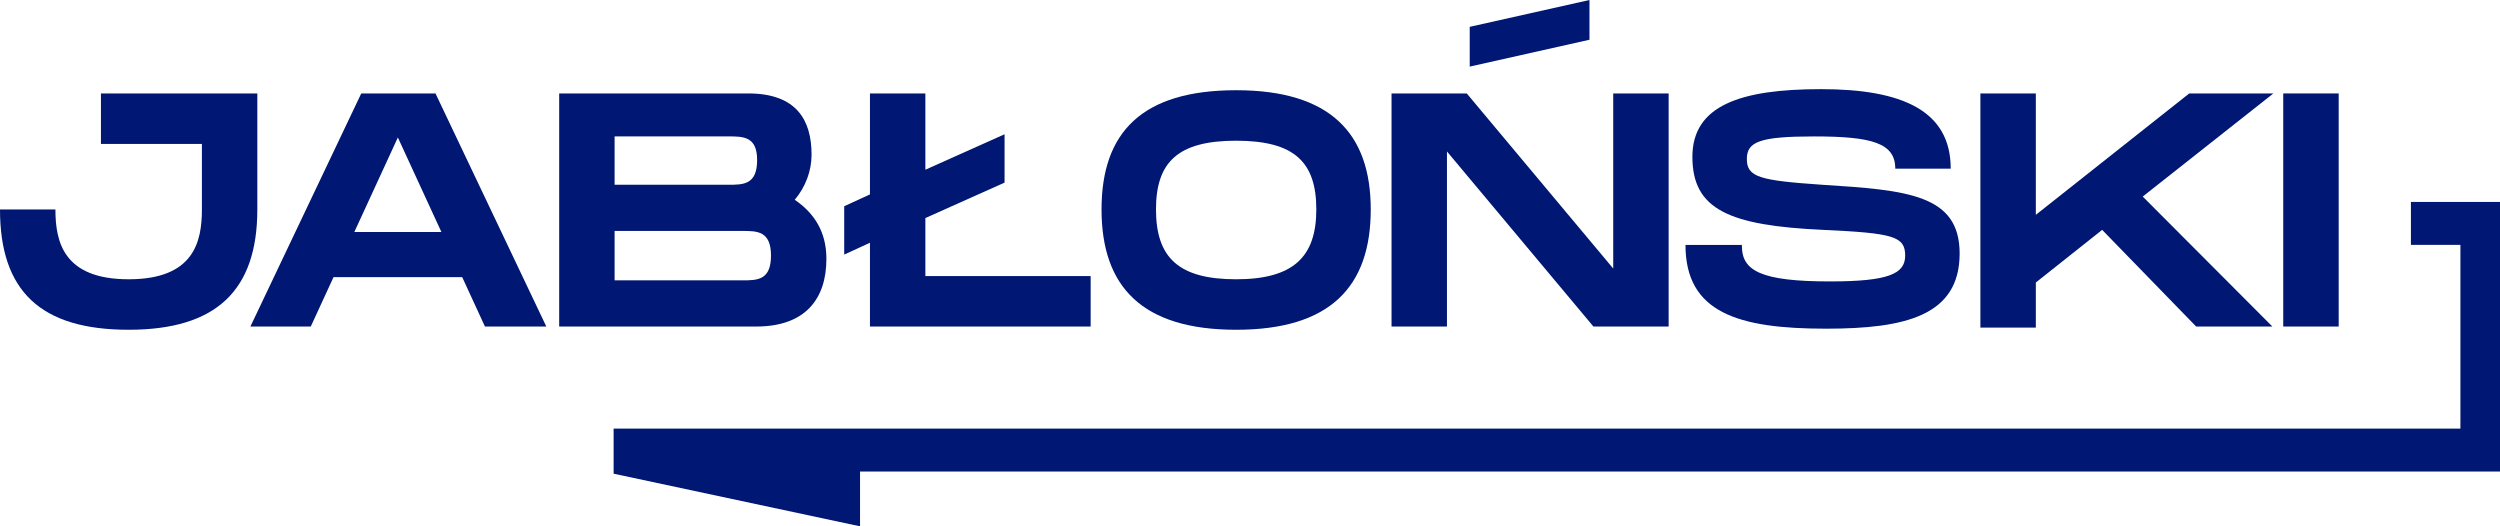
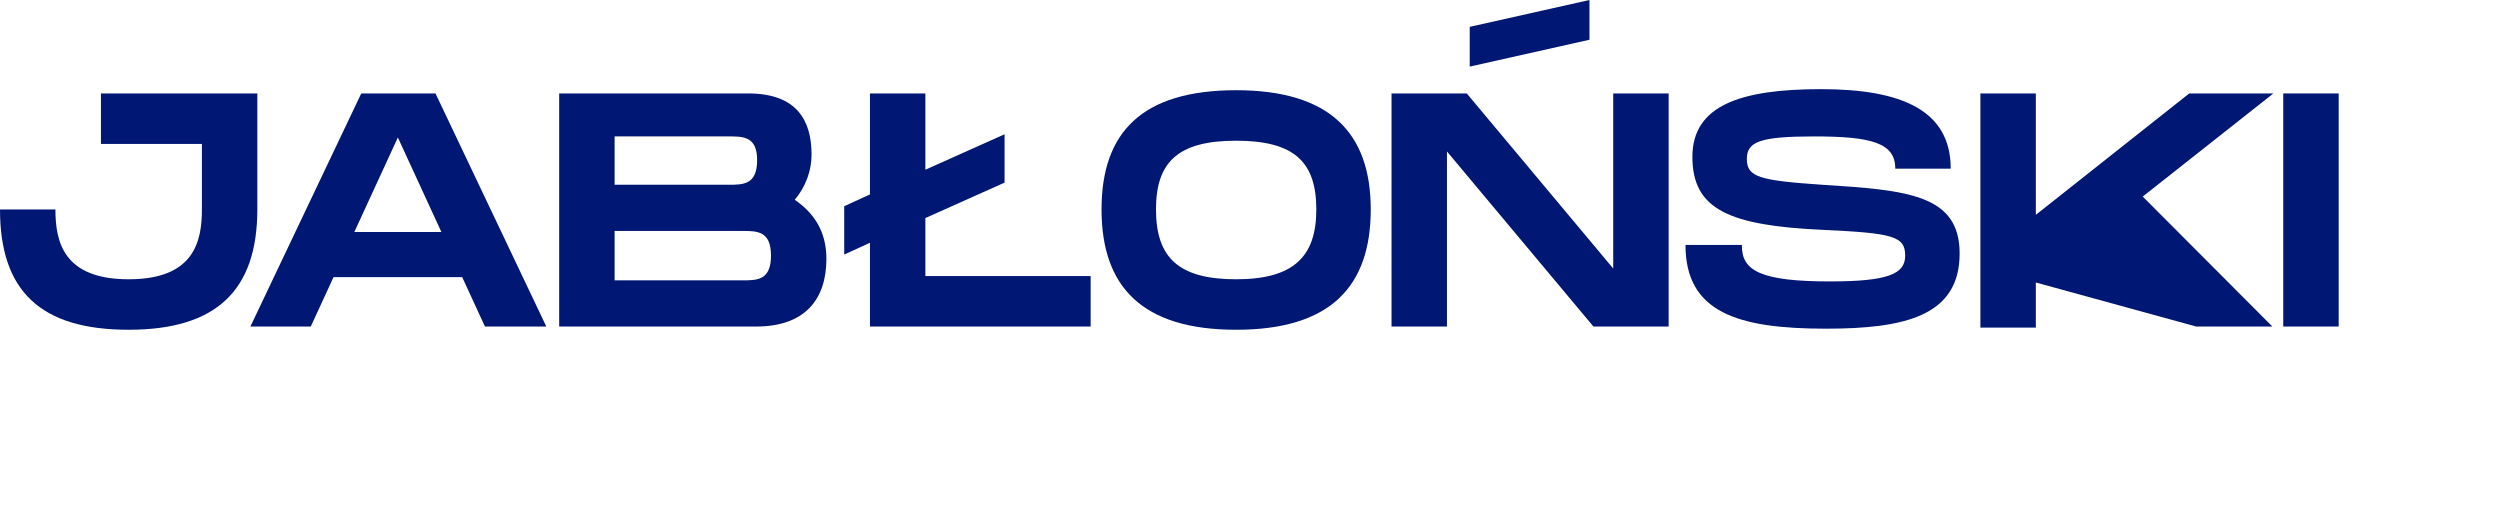
<svg xmlns="http://www.w3.org/2000/svg" width="114" height="24" viewBox="0 0 114 24" fill="none">
  <g clip-path="url(#clip0)">
    <path d="M11.734 9.551C11.734 13.225 9.884 15.037 5.867 15.037C1.85 15.037 0 13.274 0 9.551H2.527C2.527 11.02 2.888 12.735 5.867 12.735C8.846 12.735 9.207 11.02 9.207 9.551V6.563H4.603V4.261H11.734V9.551Z" fill="#001773" />
    <path d="M21.076 12.637H15.209L14.171 14.89H11.418L16.473 4.261H19.858L24.912 14.89H22.114L21.076 12.637ZM20.128 10.58L18.142 6.269L16.157 10.58H20.128Z" fill="#001773" />
    <path d="M37.684 11.804C37.684 13.616 36.736 14.89 34.48 14.89H25.499V4.261H34.119C36.33 4.261 37.007 5.486 37.007 7.053C37.007 7.788 36.736 8.522 36.24 9.11C37.097 9.698 37.684 10.531 37.684 11.804ZM28.026 8.425H33.216C33.893 8.425 34.525 8.425 34.525 7.298C34.525 6.22 33.893 6.22 33.216 6.22H28.026V8.425ZM35.157 11.657C35.157 10.531 34.525 10.531 33.848 10.531H28.026V12.784H33.848C34.525 12.784 35.157 12.784 35.157 11.657Z" fill="#001773" />
    <path d="M49.734 12.588V14.89H39.67V11.069L38.496 11.608V9.404L39.67 8.865V4.261H42.197V7.739L45.808 6.122V8.327L42.197 9.943V12.588H49.734Z" fill="#001773" />
    <path d="M50.23 9.551C50.23 6.024 52.081 4.114 56.368 4.114C60.656 4.114 62.506 6.073 62.506 9.551C62.506 13.078 60.656 15.037 56.368 15.037C52.081 15.037 50.23 13.078 50.23 9.551ZM60.024 9.551C60.024 7.396 59.031 6.416 56.368 6.416C53.705 6.416 52.713 7.396 52.713 9.551C52.713 11.755 53.751 12.735 56.368 12.735C58.986 12.735 60.024 11.706 60.024 9.551Z" fill="#001773" />
    <path d="M76.09 4.261V14.89H72.66L65.981 6.906V14.89H63.454V4.261H66.884L73.563 12.245V4.261H76.09ZM72.48 1.812L67.019 3.037V1.224L72.48 0V1.812Z" fill="#001773" />
    <path d="M79.43 11.216C79.43 12.343 80.287 12.833 83.447 12.833C86.109 12.833 86.876 12.49 86.876 11.657C86.876 10.776 86.335 10.629 83.131 10.482C78.843 10.286 77.173 9.551 77.173 7.151C77.173 4.8 79.385 4.065 83.04 4.065C86.741 4.065 88.953 5.045 88.953 7.69H86.425C86.425 6.514 85.342 6.221 82.724 6.221C80.242 6.221 79.656 6.465 79.656 7.249C79.656 8.082 80.242 8.229 83.085 8.425C86.967 8.67 89.359 8.865 89.359 11.559C89.359 14.4 86.876 14.988 83.266 14.988C79.249 14.988 76.858 14.253 76.858 11.168H79.43V11.216Z" fill="#001773" />
-     <path d="M97.708 8.963L103.62 14.89H100.145L95.858 10.482L92.834 12.882V14.939H90.306V4.261H92.834V9.796L99.829 4.261H103.665L97.708 8.963Z" fill="#001773" />
+     <path d="M97.708 8.963L103.62 14.89H100.145L92.834 12.882V14.939H90.306V4.261H92.834V9.796L99.829 4.261H103.665L97.708 8.963Z" fill="#001773" />
    <path d="M106.644 14.89H104.116V4.261H106.644V14.89Z" fill="#001773" />
-     <path d="M109.938 9.208V11.167H112.195V19.543H39.218H27.981V21.6L39.218 24V21.502H114V9.208H109.938Z" fill="#001773" />
  </g>
  <defs>
    <clipPath id="clip0">
      <rect width="114" height="24" fill="white" />
    </clipPath>
  </defs>
</svg>